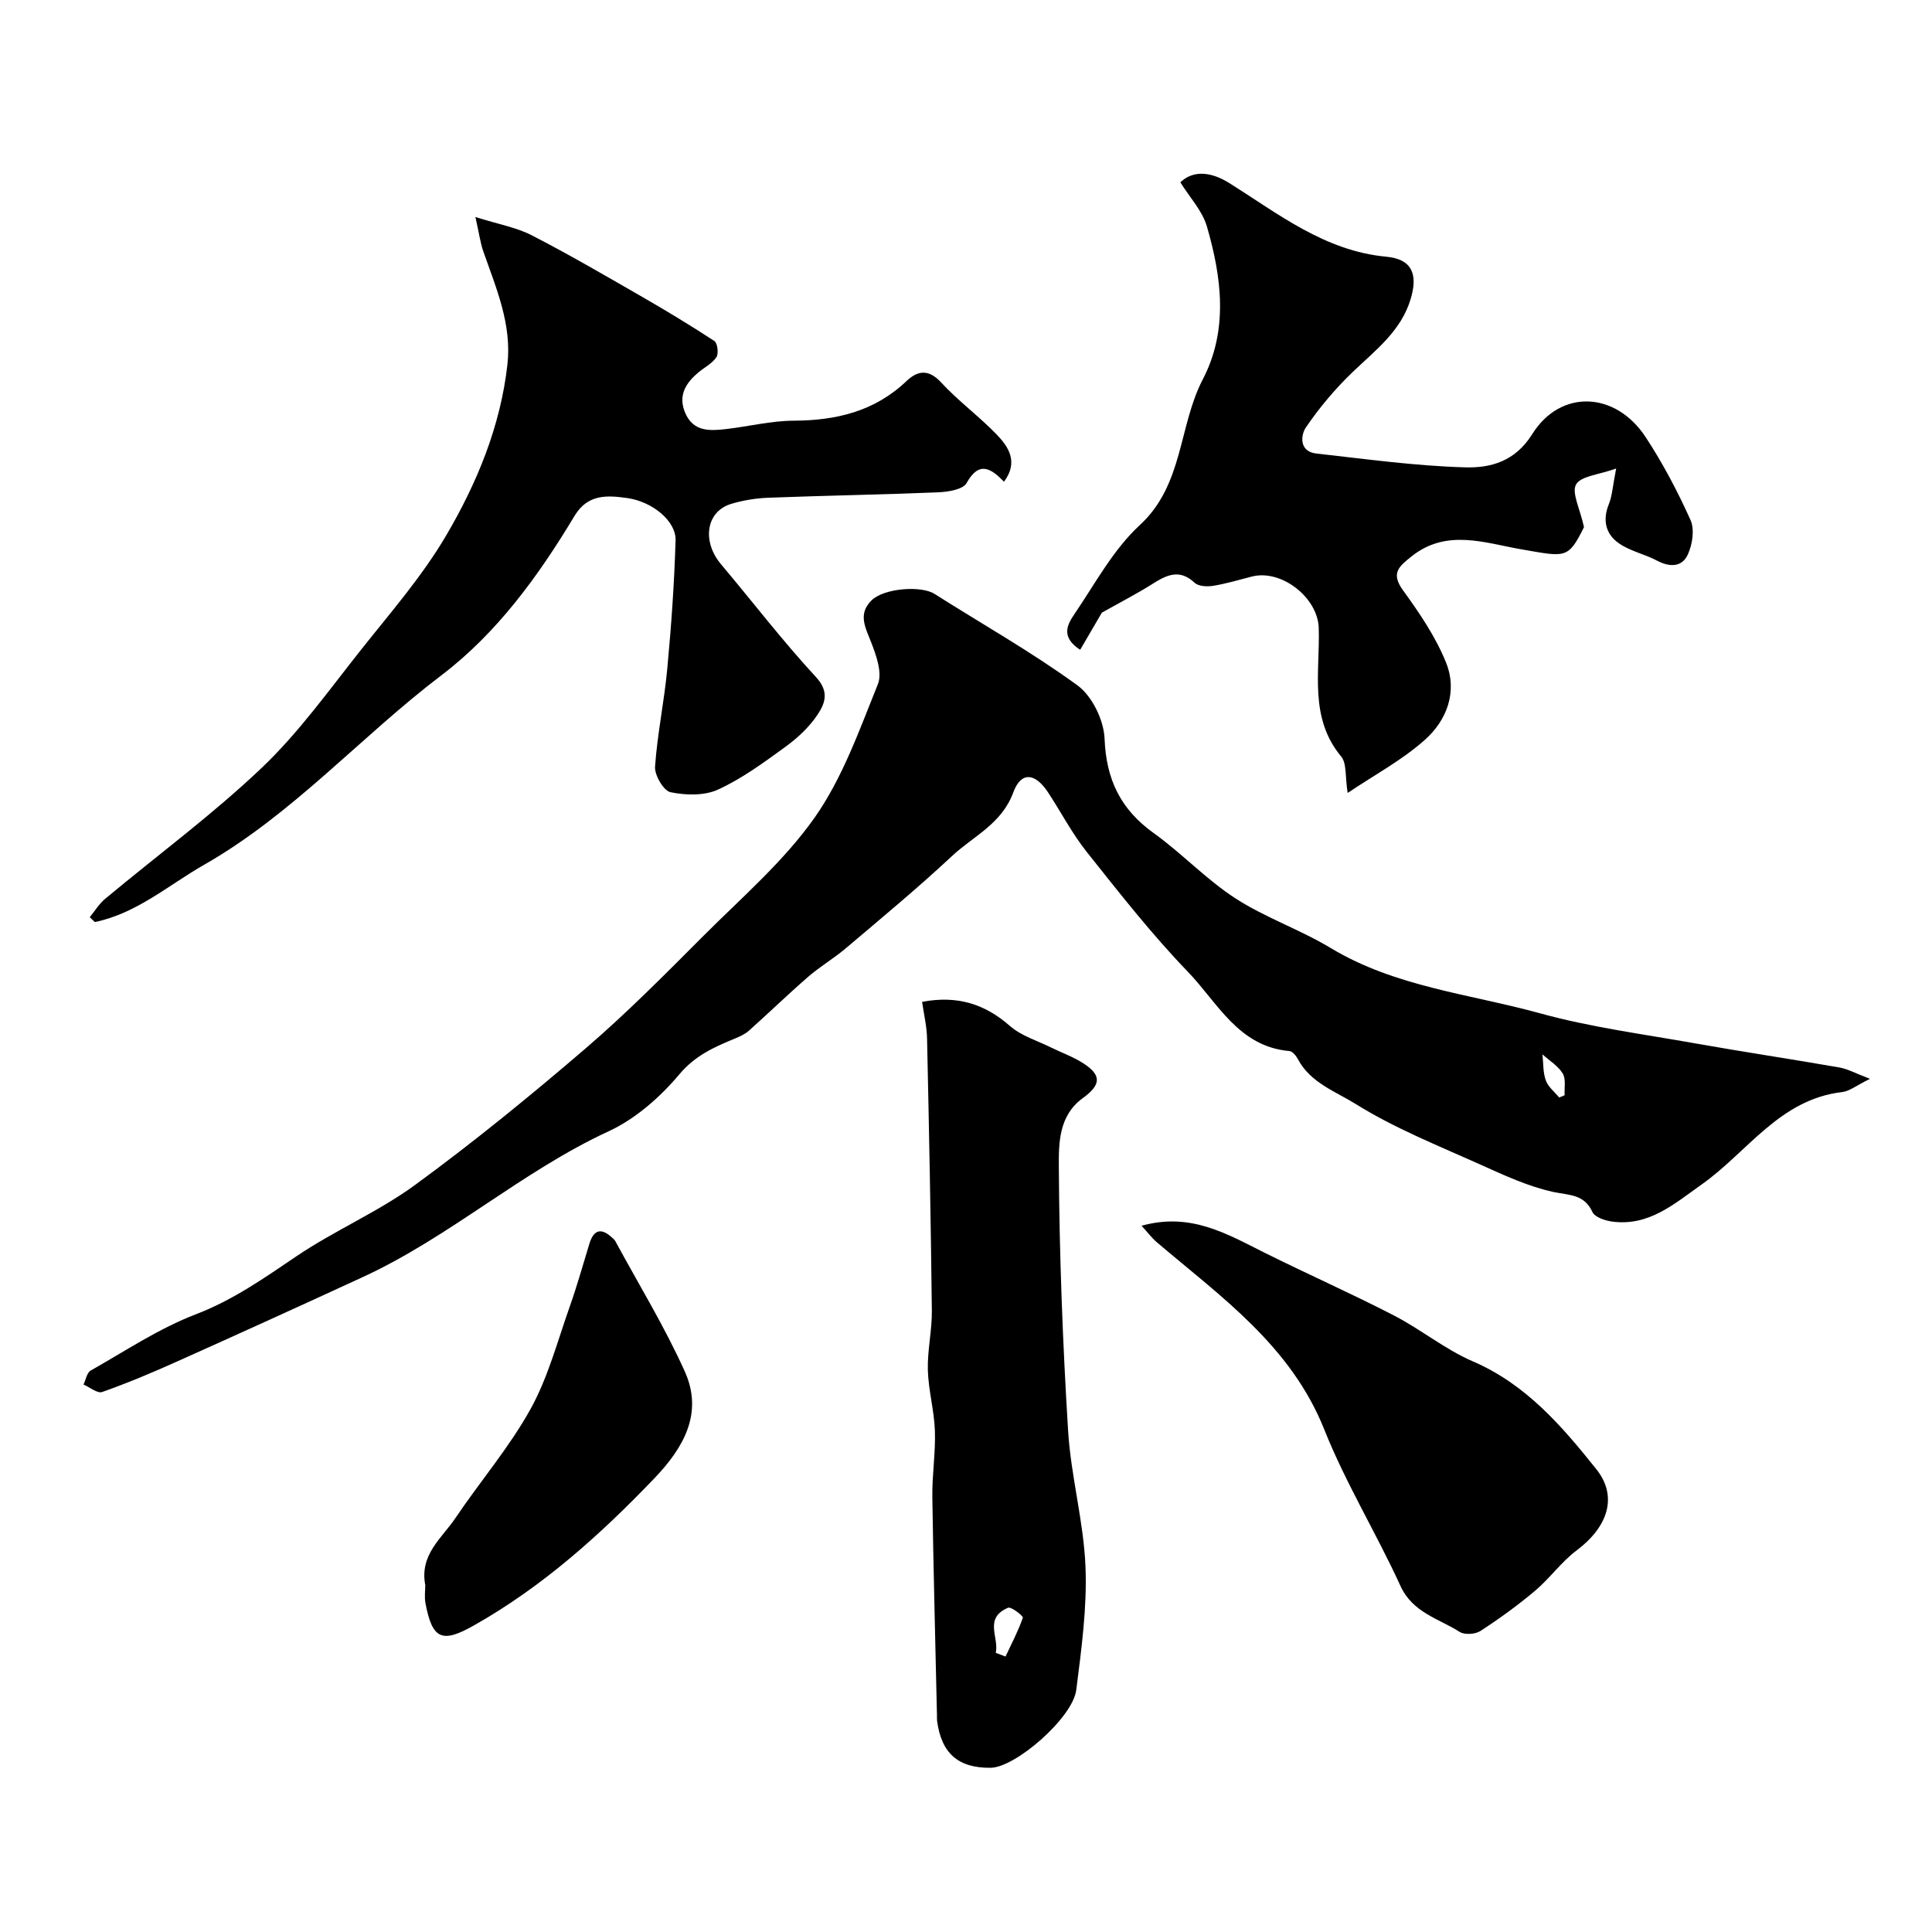
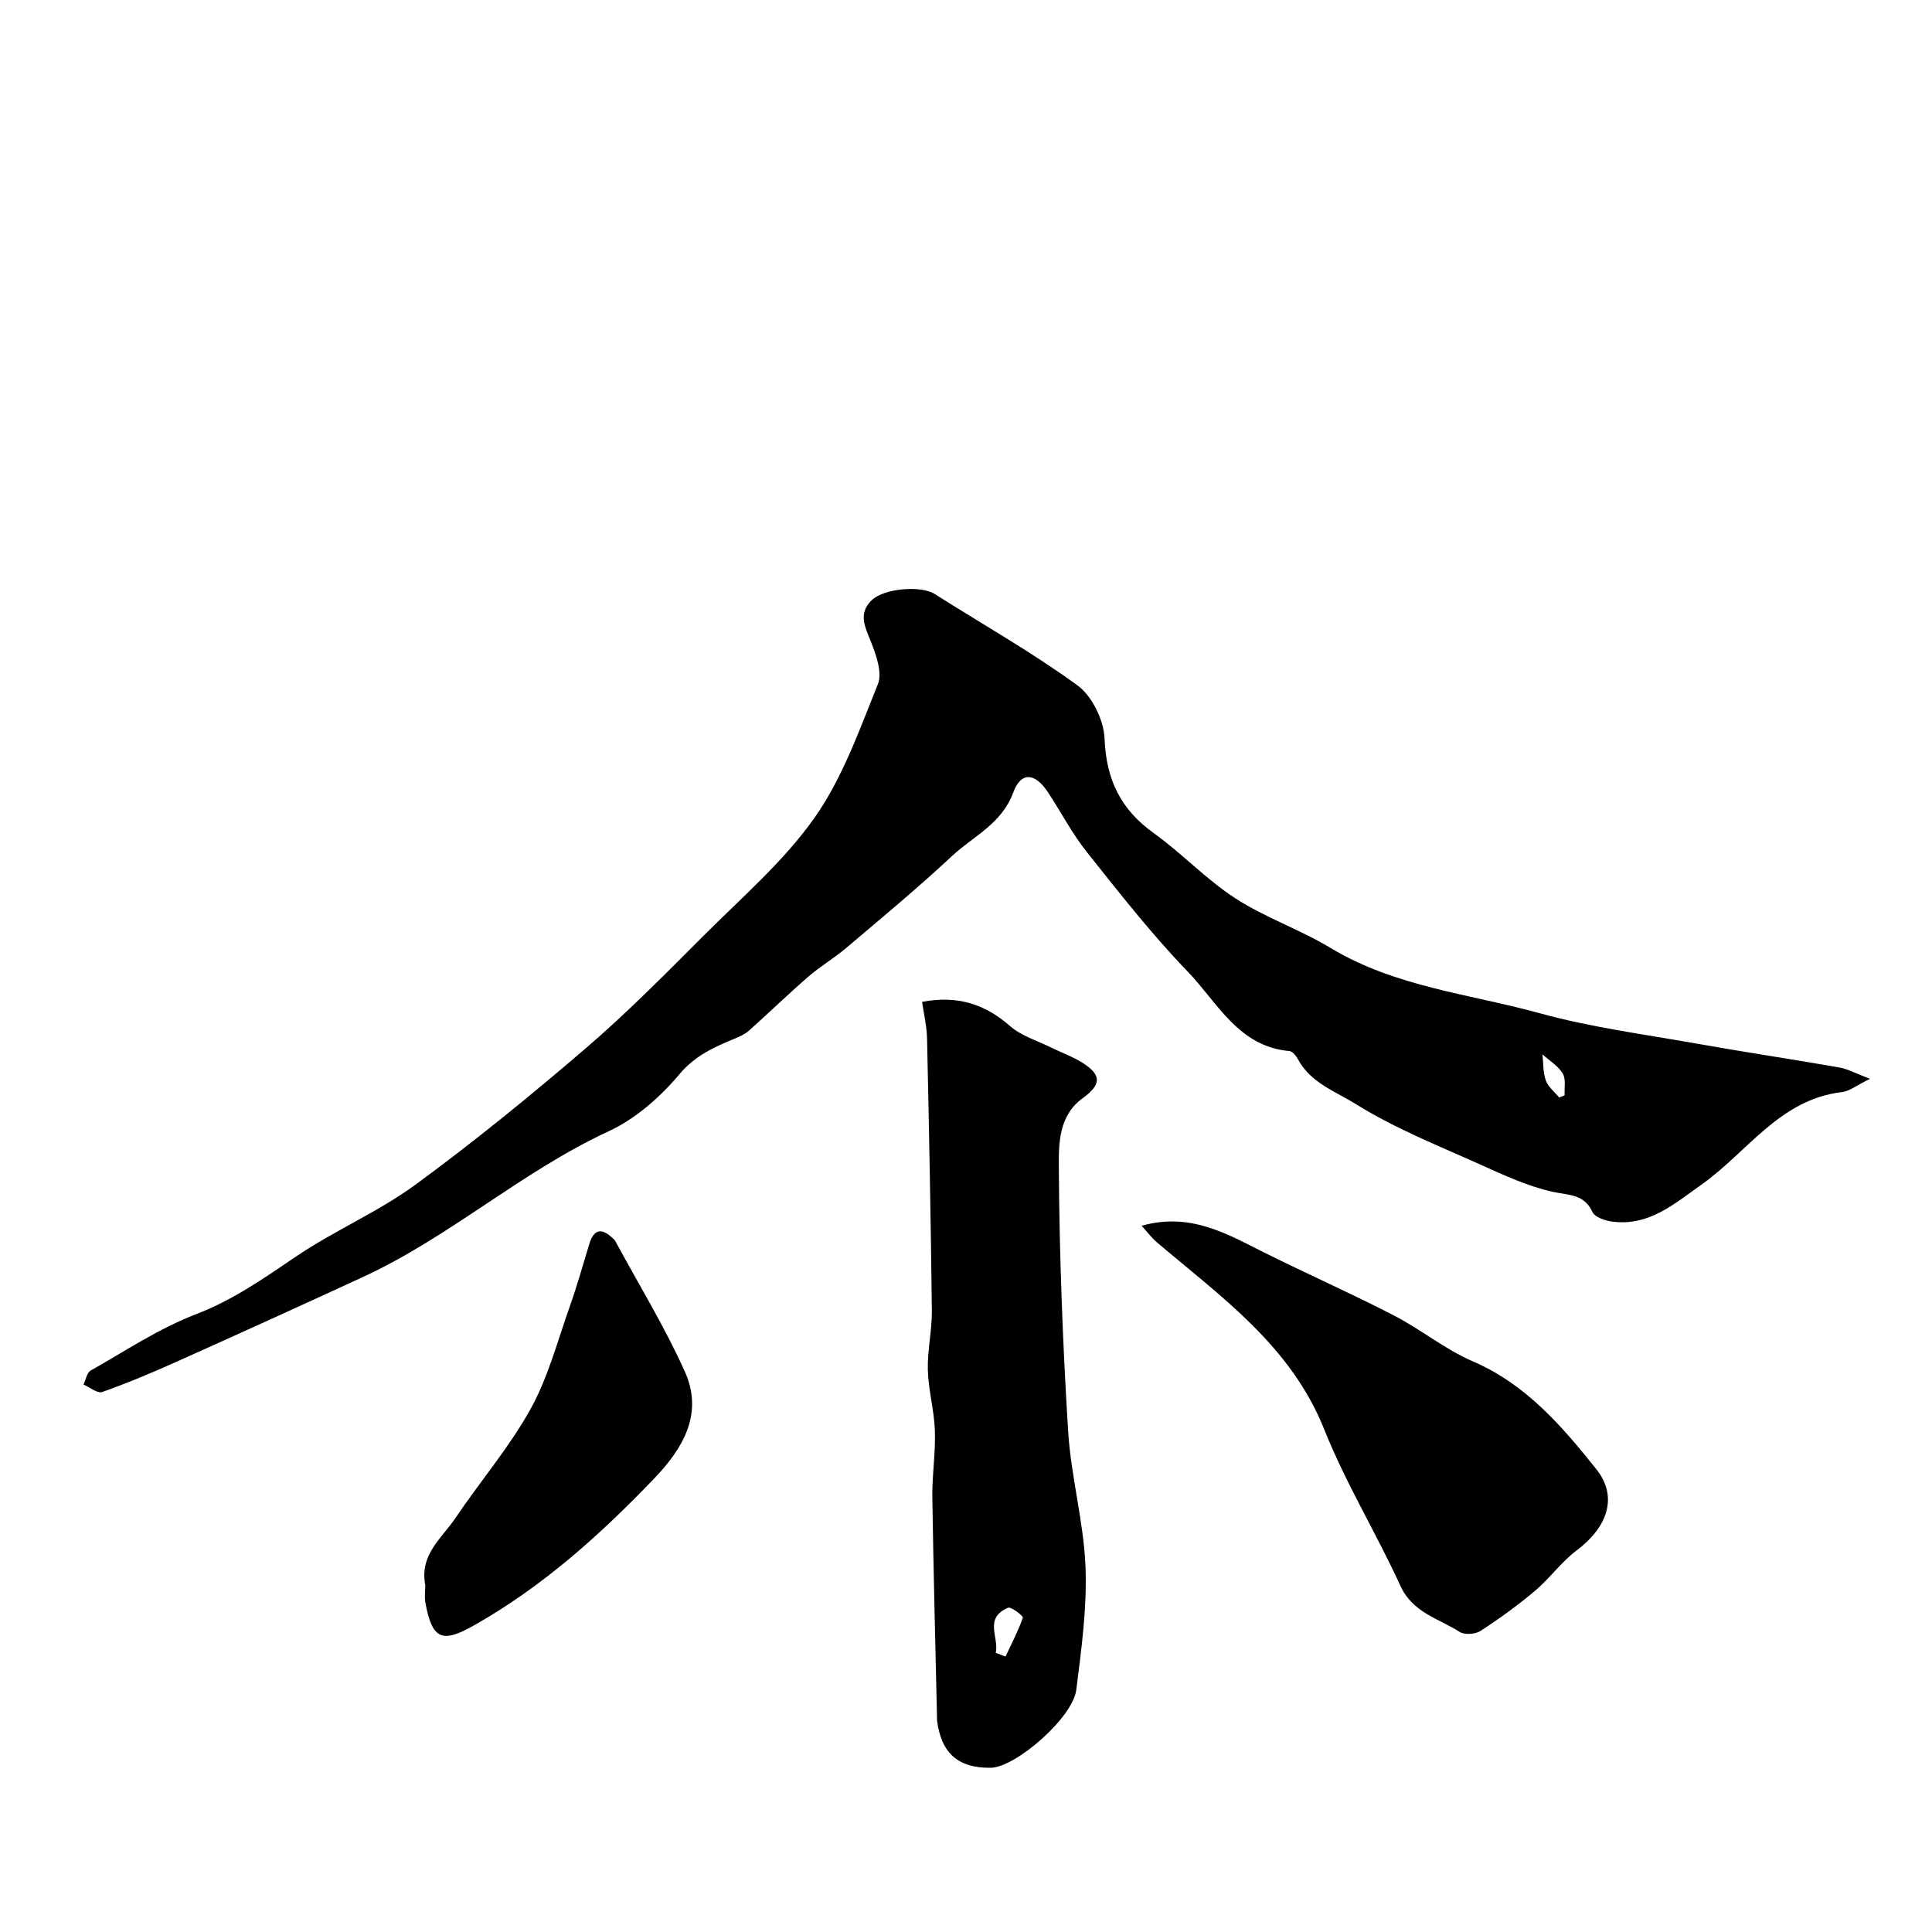
<svg xmlns="http://www.w3.org/2000/svg" enable-background="new 0 0 400 400" viewBox="0 0 400 400">
  <g fill="#000001">
    <path d="m387.16 223.36c-2.86 1.4-4.25 2.57-5.76 2.74-12.95 1.5-19.62 12.45-29.1 19.14-5.62 3.97-10.89 8.68-18.48 7.68-1.48-.19-3.62-.9-4.12-1.98-1.74-3.75-4.8-3.45-8.11-4.16-5.14-1.12-10.08-3.41-14.93-5.59-8.79-3.96-17.86-7.55-25.98-12.62-4.12-2.57-9.37-4.39-11.95-9.26-.37-.7-1.12-1.64-1.76-1.7-10.56-.91-14.88-10.03-21.02-16.4-7.51-7.78-14.22-16.37-20.97-24.85-3.03-3.81-5.3-8.22-7.99-12.3-2.65-4.04-5.58-4.41-7.2 0-2.41 6.54-8.25 9.03-12.66 13.15-7.09 6.62-14.58 12.82-21.99 19.1-2.49 2.11-5.35 3.79-7.81 5.92-4.17 3.62-8.14 7.47-12.26 11.15-.81.73-1.89 1.21-2.91 1.64-4.29 1.77-8.22 3.49-11.52 7.42-3.97 4.72-9.06 9.2-14.59 11.76-18.06 8.35-32.94 21.92-50.95 30.21-12.86 5.93-25.75 11.79-38.68 17.58-5.01 2.25-10.09 4.38-15.27 6.21-.98.35-2.56-.99-3.86-1.55.48-.99.69-2.44 1.48-2.89 7.18-4.06 14.15-8.73 21.78-11.65 7.75-2.97 14.2-7.54 20.92-12.08 7.9-5.33 16.86-9.13 24.52-14.74 12.15-8.89 23.86-18.45 35.29-28.26 8.55-7.34 16.5-15.4 24.47-23.38 7.88-7.88 16.52-15.32 22.88-24.33 5.81-8.24 9.3-18.2 13.13-27.68.94-2.34-.33-5.92-1.38-8.62-1.2-3.08-2.82-5.88.06-8.72 2.57-2.53 10.26-3.11 13.04-1.34 9.9 6.28 20.16 12.06 29.61 18.95 3.03 2.21 5.45 7.21 5.6 11.03.33 8.47 3.34 14.65 10.18 19.55 5.85 4.2 10.88 9.6 16.9 13.5 6.2 4.01 13.39 6.46 19.74 10.29 13.39 8.07 28.79 9.5 43.36 13.52 10.48 2.89 21.37 4.31 32.11 6.22 9.95 1.77 19.95 3.26 29.91 5 1.7.32 3.29 1.21 6.27 2.34zm-64.35 3.87c.38-.16.75-.31 1.13-.47-.09-1.53.31-3.35-.4-4.51-.96-1.58-2.76-2.66-4.19-3.95.2 1.81.09 3.72.69 5.38.48 1.35 1.82 2.38 2.77 3.55z" />
-     <path d="m18.58 189.9c1.05-1.28 1.94-2.77 3.19-3.81 10.84-9.04 22.26-17.45 32.45-27.15 7.68-7.31 13.95-16.13 20.59-24.49 6.09-7.67 12.61-15.16 17.55-23.56 6.38-10.86 11.24-22.57 12.69-35.36.95-8.4-2.32-15.86-4.99-23.49-.61-1.75-.85-3.64-1.63-7.11 4.78 1.51 8.46 2.14 11.63 3.77 7.63 3.92 15.05 8.25 22.49 12.53 5.2 2.99 10.34 6.09 15.35 9.37.65.43.92 2.59.43 3.34-.85 1.3-2.45 2.1-3.7 3.14-2.67 2.23-4.31 4.83-2.75 8.44 1.68 3.89 5.06 3.7 8.39 3.32 4.68-.53 9.35-1.72 14.02-1.74 8.85-.04 16.8-1.92 23.41-8.22 2.27-2.16 4.54-2.53 7.15.3 3.57 3.87 7.9 7.04 11.56 10.84 2.46 2.56 4.46 5.69 1.46 9.71-2.72-2.78-5.16-4.37-7.75.28-.73 1.32-3.75 1.82-5.75 1.91-11.76.49-23.53.68-35.29 1.13-2.59.1-5.24.53-7.72 1.28-5.2 1.59-6.08 7.76-2.06 12.52 6.56 7.78 12.75 15.89 19.65 23.34 2.85 3.08 1.81 5.53.29 7.81-1.72 2.57-4.15 4.83-6.68 6.66-4.44 3.23-8.95 6.54-13.89 8.81-2.83 1.3-6.68 1.2-9.84.55-1.43-.29-3.33-3.52-3.21-5.29.47-6.78 1.9-13.48 2.53-20.26.83-8.85 1.46-17.74 1.72-26.62.12-3.9-4.71-8-10.06-8.74-4.02-.56-8.11-.89-10.86 3.7-7.46 12.42-16.02 24.23-27.57 33.01-16.7 12.68-30.69 28.7-49.15 39.24-7.42 4.24-13.94 10.06-22.6 11.84-.34-.33-.7-.66-1.05-1z" />
-     <path d="m279.02 164.17c-.55-3.43-.17-6.12-1.34-7.53-6.71-8.08-4.36-17.57-4.65-26.64-.2-6.27-7.7-12.18-13.81-10.64-2.68.68-5.34 1.49-8.06 1.93-1.24.2-3.03.12-3.82-.63-3.2-3-5.9-1.56-8.86.31-3.04 1.92-6.25 3.57-10.35 5.87-.96 1.64-2.67 4.59-4.49 7.69-4.12-2.65-2.62-5.28-1.23-7.33 4.31-6.34 8.06-13.4 13.58-18.49 9.07-8.36 7.98-20.45 13.04-30.18 5.31-10.21 3.91-21.08.85-31.63-.95-3.28-3.59-6.06-5.5-9.15 2.65-2.56 6.35-2.21 10.09.13 10.21 6.39 19.79 14.08 32.55 15.27 5.28.49 6.59 3.55 5.06 8.7-2 6.72-7.31 10.65-12.05 15.2-3.59 3.45-6.87 7.34-9.67 11.46-1.07 1.58-1.41 4.98 2.13 5.38 10.27 1.15 20.55 2.58 30.86 2.87 5.24.15 10.33-1.19 13.89-6.89 5.85-9.35 17.23-8.85 23.46.61 3.57 5.43 6.63 11.25 9.3 17.18.88 1.95.4 5.05-.55 7.14-1.18 2.62-3.74 2.68-6.37 1.28-2.54-1.35-5.54-1.96-7.87-3.57-2.74-1.88-3.48-4.76-2.12-8.12.71-1.75.8-3.75 1.52-7.39-3.67 1.32-7.32 1.56-8.3 3.3-.96 1.71.79 4.95 1.64 8.83-3.31 6.71-3.84 6.17-12.98 4.6-7.4-1.27-15.45-4.36-22.73 1.47-2.59 2.08-4.35 3.45-1.76 7.02 3.41 4.7 6.78 9.65 8.92 14.99 2.4 5.98.17 11.96-4.48 16.04-4.64 4.13-10.27 7.14-15.9 10.92z" />
    <path d="m190.91 207.42c7.28-1.37 12.97.42 18.19 5 2.36 2.07 5.69 3.05 8.59 4.49 2.17 1.07 4.49 1.89 6.51 3.18 3.88 2.48 3.85 4.46-.04 7.28-5 3.62-4.97 9.45-4.94 14.3.11 18.2.8 36.4 1.92 54.57.58 9.42 3.22 18.73 3.6 28.14.34 8.46-.84 17.04-1.91 25.5-.73 5.79-12.59 16.06-17.72 16.12-6.72.08-10.22-2.99-11.1-9.75-.04-.33-.01-.67-.02-1-.33-15.09-.74-30.18-.96-45.28-.07-4.58.69-9.17.53-13.74-.14-4.2-1.34-8.36-1.46-12.56-.11-4.09.87-8.2.83-12.29-.21-18.76-.58-37.51-.99-56.27-.04-2.53-.65-5.05-1.03-7.69zm15.25 134.78c.67.26 1.35.52 2.02.77 1.25-2.66 2.63-5.28 3.59-8.04.12-.33-2.41-2.34-3.07-2.06-5.08 2.17-1.81 6.15-2.54 9.33z" />
    <path d="m236.35 253.78c10.2-2.85 17.73 1.73 25.5 5.6 8.86 4.41 17.92 8.42 26.72 12.96 5.6 2.89 10.61 7.03 16.35 9.51 11.03 4.75 18.45 13.4 25.59 22.34 4.48 5.62 2.44 11.91-4.09 16.81-3.15 2.36-5.52 5.74-8.54 8.3-3.59 3.03-7.42 5.81-11.36 8.37-1.08.7-3.3.85-4.33.19-4.34-2.77-9.7-3.96-12.24-9.51-4.99-10.92-11.34-21.26-15.77-32.38-6.92-17.34-21.34-27.45-34.67-38.77-1.07-.92-1.92-2.07-3.16-3.42z" />
    <path d="m88.05 328.2c-1.23-6.35 3.44-9.74 6.24-13.9 5.1-7.58 11.13-14.6 15.54-22.55 3.65-6.58 5.6-14.12 8.15-21.3 1.51-4.26 2.72-8.63 4.05-12.96.89-2.88 2.41-3.35 4.65-1.29.24.23.54.43.69.72 4.86 8.98 10.23 17.74 14.41 27.03 3.88 8.62-.24 15.79-6.29 22.11-11.2 11.69-23.13 22.42-37.34 30.45-6.57 3.72-8.65 3-10.07-4.63-.23-1.29-.03-2.66-.03-3.68z" />
  </g>
</svg>